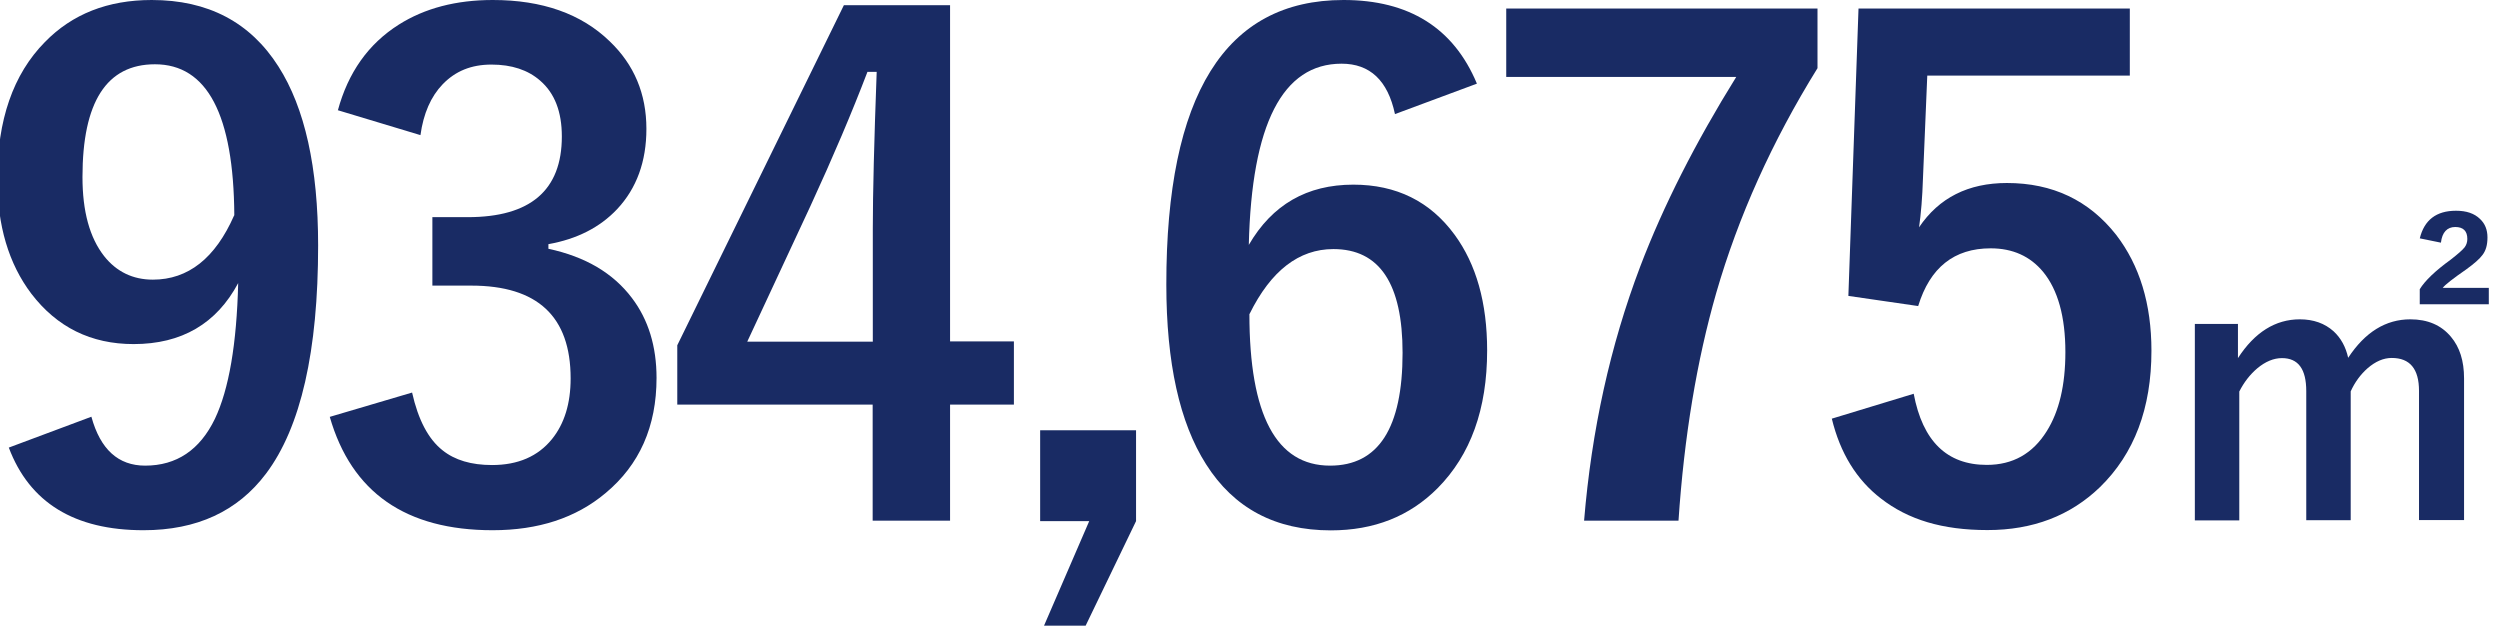
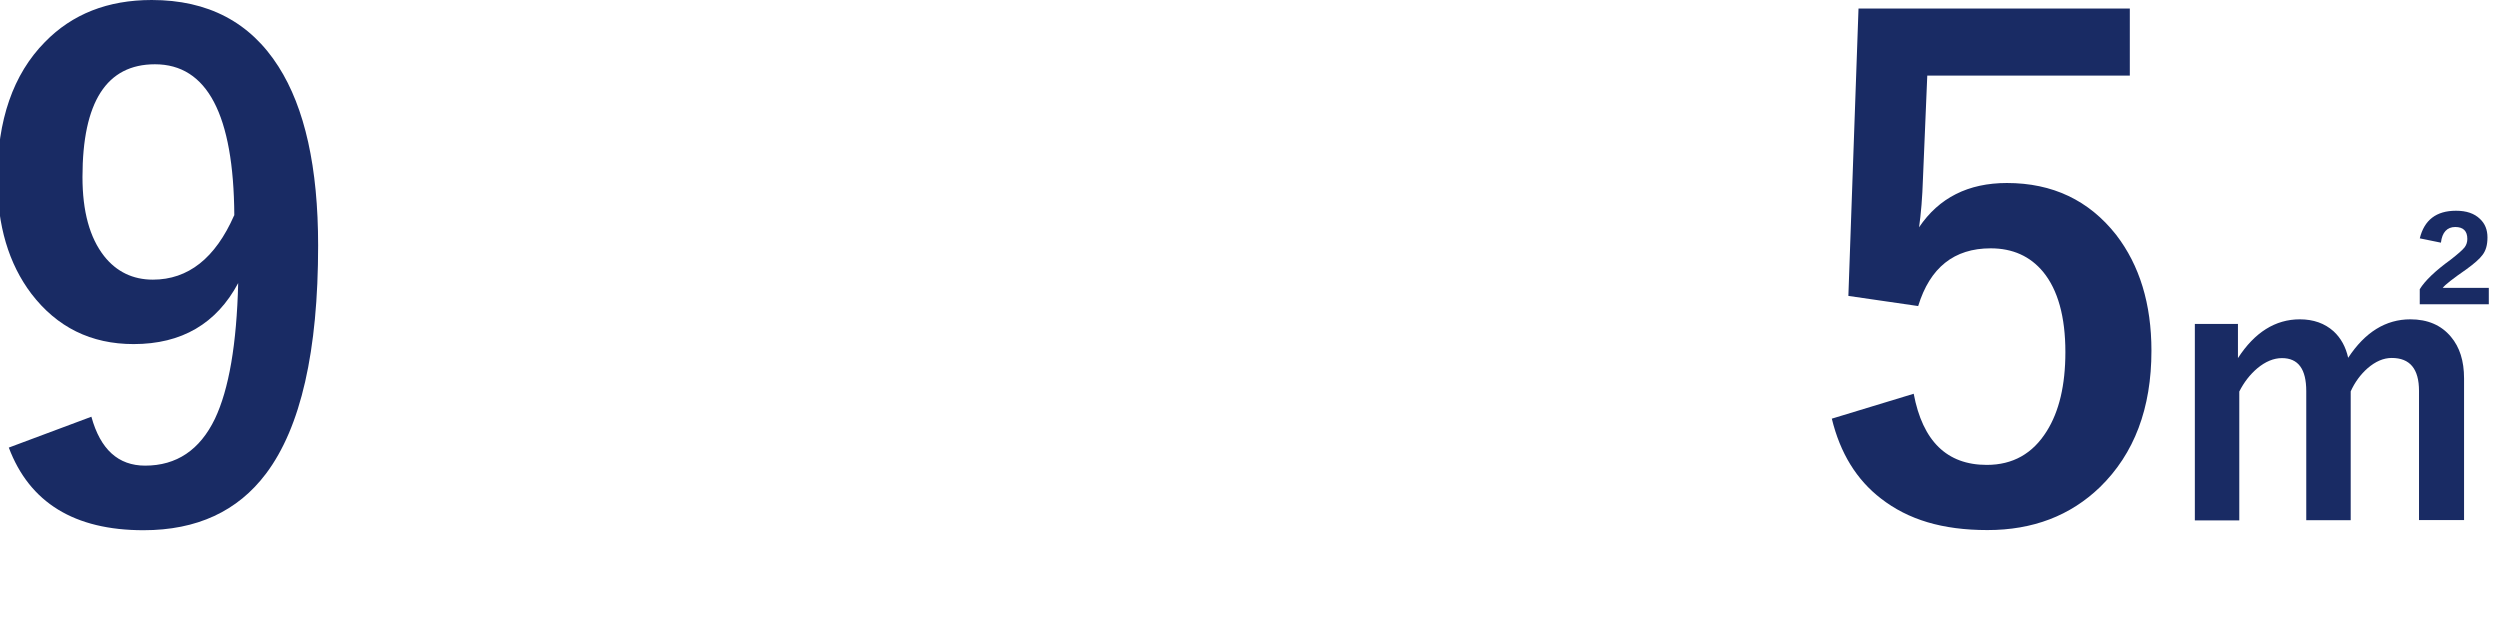
<svg xmlns="http://www.w3.org/2000/svg" id="_レイヤー_1" width="167.62" height="42.49" viewBox="0 0 167.62 42.49">
  <defs>
    <style>.cls-1{fill:#192b64;}</style>
  </defs>
  <path class="cls-1" d="M6.13,27.95c.6,2.18,1.8,3.27,3.6,3.27,2.11,0,3.67-1.05,4.68-3.14.94-1.98,1.46-5.01,1.56-9.1-1.45,2.72-3.79,4.09-7.01,4.09-2.86,0-5.14-1.13-6.86-3.38C.58,17.68-.18,15.12-.18,12-.18,8.05.88,4.98,3.01,2.82,4.84.94,7.23,0,10.17,0,13.95,0,16.78,1.49,18.67,4.46c1.77,2.77,2.66,6.77,2.66,12,0,7.09-1.16,12.19-3.49,15.29-1.9,2.53-4.64,3.8-8.22,3.8-4.63,0-7.64-1.85-9.03-5.54l5.54-2.07ZM15.71,14.44c-.04-6.75-1.82-10.13-5.32-10.13-3.24,0-4.86,2.52-4.86,7.56,0,2.3.48,4.06,1.45,5.3.83,1.05,1.93,1.58,3.27,1.58,2.37,0,4.19-1.44,5.45-4.31Z" />
-   <path class="cls-1" d="M22.65,7.41c.69-2.55,2.05-4.47,4.09-5.76C28.48.55,30.58,0,33.04,0c3.31,0,5.93.92,7.84,2.77,1.64,1.57,2.46,3.52,2.46,5.87,0,2.18-.65,3.98-1.96,5.38-1.16,1.23-2.7,2.01-4.61,2.35v.31c2.48.53,4.34,1.63,5.6,3.3,1.1,1.45,1.65,3.24,1.65,5.36,0,3.25-1.14,5.83-3.43,7.73-1.98,1.66-4.5,2.48-7.56,2.48-5.82,0-9.46-2.53-10.92-7.6l5.52-1.63c.41,1.83,1.09,3.12,2.04,3.87.82.66,1.93.99,3.32.99,1.74,0,3.08-.58,4.02-1.74.83-1.03,1.25-2.38,1.25-4.07,0-4.15-2.22-6.22-6.66-6.22h-2.61v-4.59h2.37c4.2,0,6.31-1.8,6.31-5.41,0-1.66-.48-2.9-1.45-3.74-.82-.72-1.91-1.08-3.27-1.08s-2.42.44-3.27,1.32c-.79.82-1.29,1.96-1.49,3.41l-5.54-1.67Z" />
-   <path class="cls-1" d="M63.7.35v22.54h4.28v4.24h-4.28v7.78h-5.19v-7.78h-13.1v-3.98L56.58.35h7.12ZM58.52,22.9v-7.56c0-2.4.09-5.91.26-10.52h-.62c-1.03,2.7-2.3,5.69-3.82,8.99l-4.24,9.1h8.42Z" />
-   <path class="cls-1" d="M76.17,28.85v6.09l-3.38,7.01h-2.79l3.03-7.01h-3.29v-6.09h6.44Z" />
-   <path class="cls-1" d="M99.02,5.61l-5.49,2.04c-.48-2.26-1.68-3.38-3.58-3.38-3.96,0-6.03,4.05-6.22,12.15,1.57-2.7,3.9-4.04,7.01-4.04,2.88,0,5.15,1.12,6.79,3.36,1.45,1.98,2.18,4.56,2.18,7.76,0,3.93-1.11,7-3.32,9.23-1.88,1.89-4.26,2.83-7.16,2.83-3.71,0-6.5-1.48-8.37-4.44-1.77-2.78-2.66-6.8-2.66-12.04C78.19,6.36,82.15,0,90.08,0c4.39,0,7.38,1.87,8.94,5.6ZM83.77,21.05c0,6.78,1.8,10.17,5.41,10.17,3.24,0,4.86-2.52,4.86-7.56,0-4.64-1.54-6.96-4.64-6.96-2.31,0-4.19,1.45-5.62,4.35Z" />
-   <path class="cls-1" d="M121.86.57v4c-3.05,4.92-5.31,9.95-6.79,15.07-1.3,4.53-2.15,9.62-2.53,15.27h-6.33c.5-6.05,1.75-11.73,3.76-17.03,1.55-4.07,3.7-8.31,6.44-12.72h-15.42V.57h20.87Z" />
  <path class="cls-1" d="M142.8.57v4.5h-13.58l-.29,6.92c-.04,1.25-.13,2.33-.26,3.25,1.33-1.98,3.3-2.97,5.89-2.97,3.06,0,5.5,1.16,7.32,3.47,1.58,2.05,2.37,4.64,2.37,7.78,0,3.85-1.15,6.9-3.45,9.14-1.99,1.92-4.5,2.88-7.54,2.88s-5.32-.7-7.14-2.11c-1.64-1.26-2.74-3.05-3.3-5.36l5.49-1.67c.6,3.18,2.23,4.77,4.9,4.77,1.74,0,3.08-.75,4.02-2.26.83-1.32,1.25-3.08,1.25-5.3,0-2.37-.5-4.17-1.49-5.38-.87-1.05-2.04-1.58-3.52-1.58-2.45,0-4.07,1.29-4.86,3.87l-4.68-.68.68-19.27h18.17Z" />
  <path class="cls-1" d="M150.05,21.7v2.31c1.12-1.73,2.51-2.6,4.15-2.6.91,0,1.67.27,2.26.8.49.45.82,1.05.98,1.78,1.13-1.72,2.52-2.58,4.17-2.58,1.16,0,2.07.39,2.72,1.17.59.7.88,1.62.88,2.79v9.5h-3.02v-8.66c0-1.48-.61-2.21-1.83-2.21-.55,0-1.09.23-1.63.7-.46.41-.84.92-1.12,1.54v8.64h-2.98v-8.66c0-1.48-.54-2.21-1.63-2.21-.55,0-1.11.23-1.66.69-.48.41-.88.92-1.2,1.55v8.64h-2.98v-13.17h2.88ZM162.24,15.99c.3-1.24,1.11-1.86,2.43-1.86.7,0,1.23.18,1.61.55.34.32.5.73.5,1.24s-.11.88-.33,1.17c-.19.26-.55.58-1.09.97-.88.61-1.41,1.02-1.58,1.24h3.09v1.1h-4.63v-1.01c.35-.57,1.04-1.23,2.06-1.97.49-.38.81-.66.95-.84.12-.16.18-.35.18-.56,0-.53-.27-.8-.81-.8s-.88.35-.96,1.05l-1.42-.29Z" />
</svg>